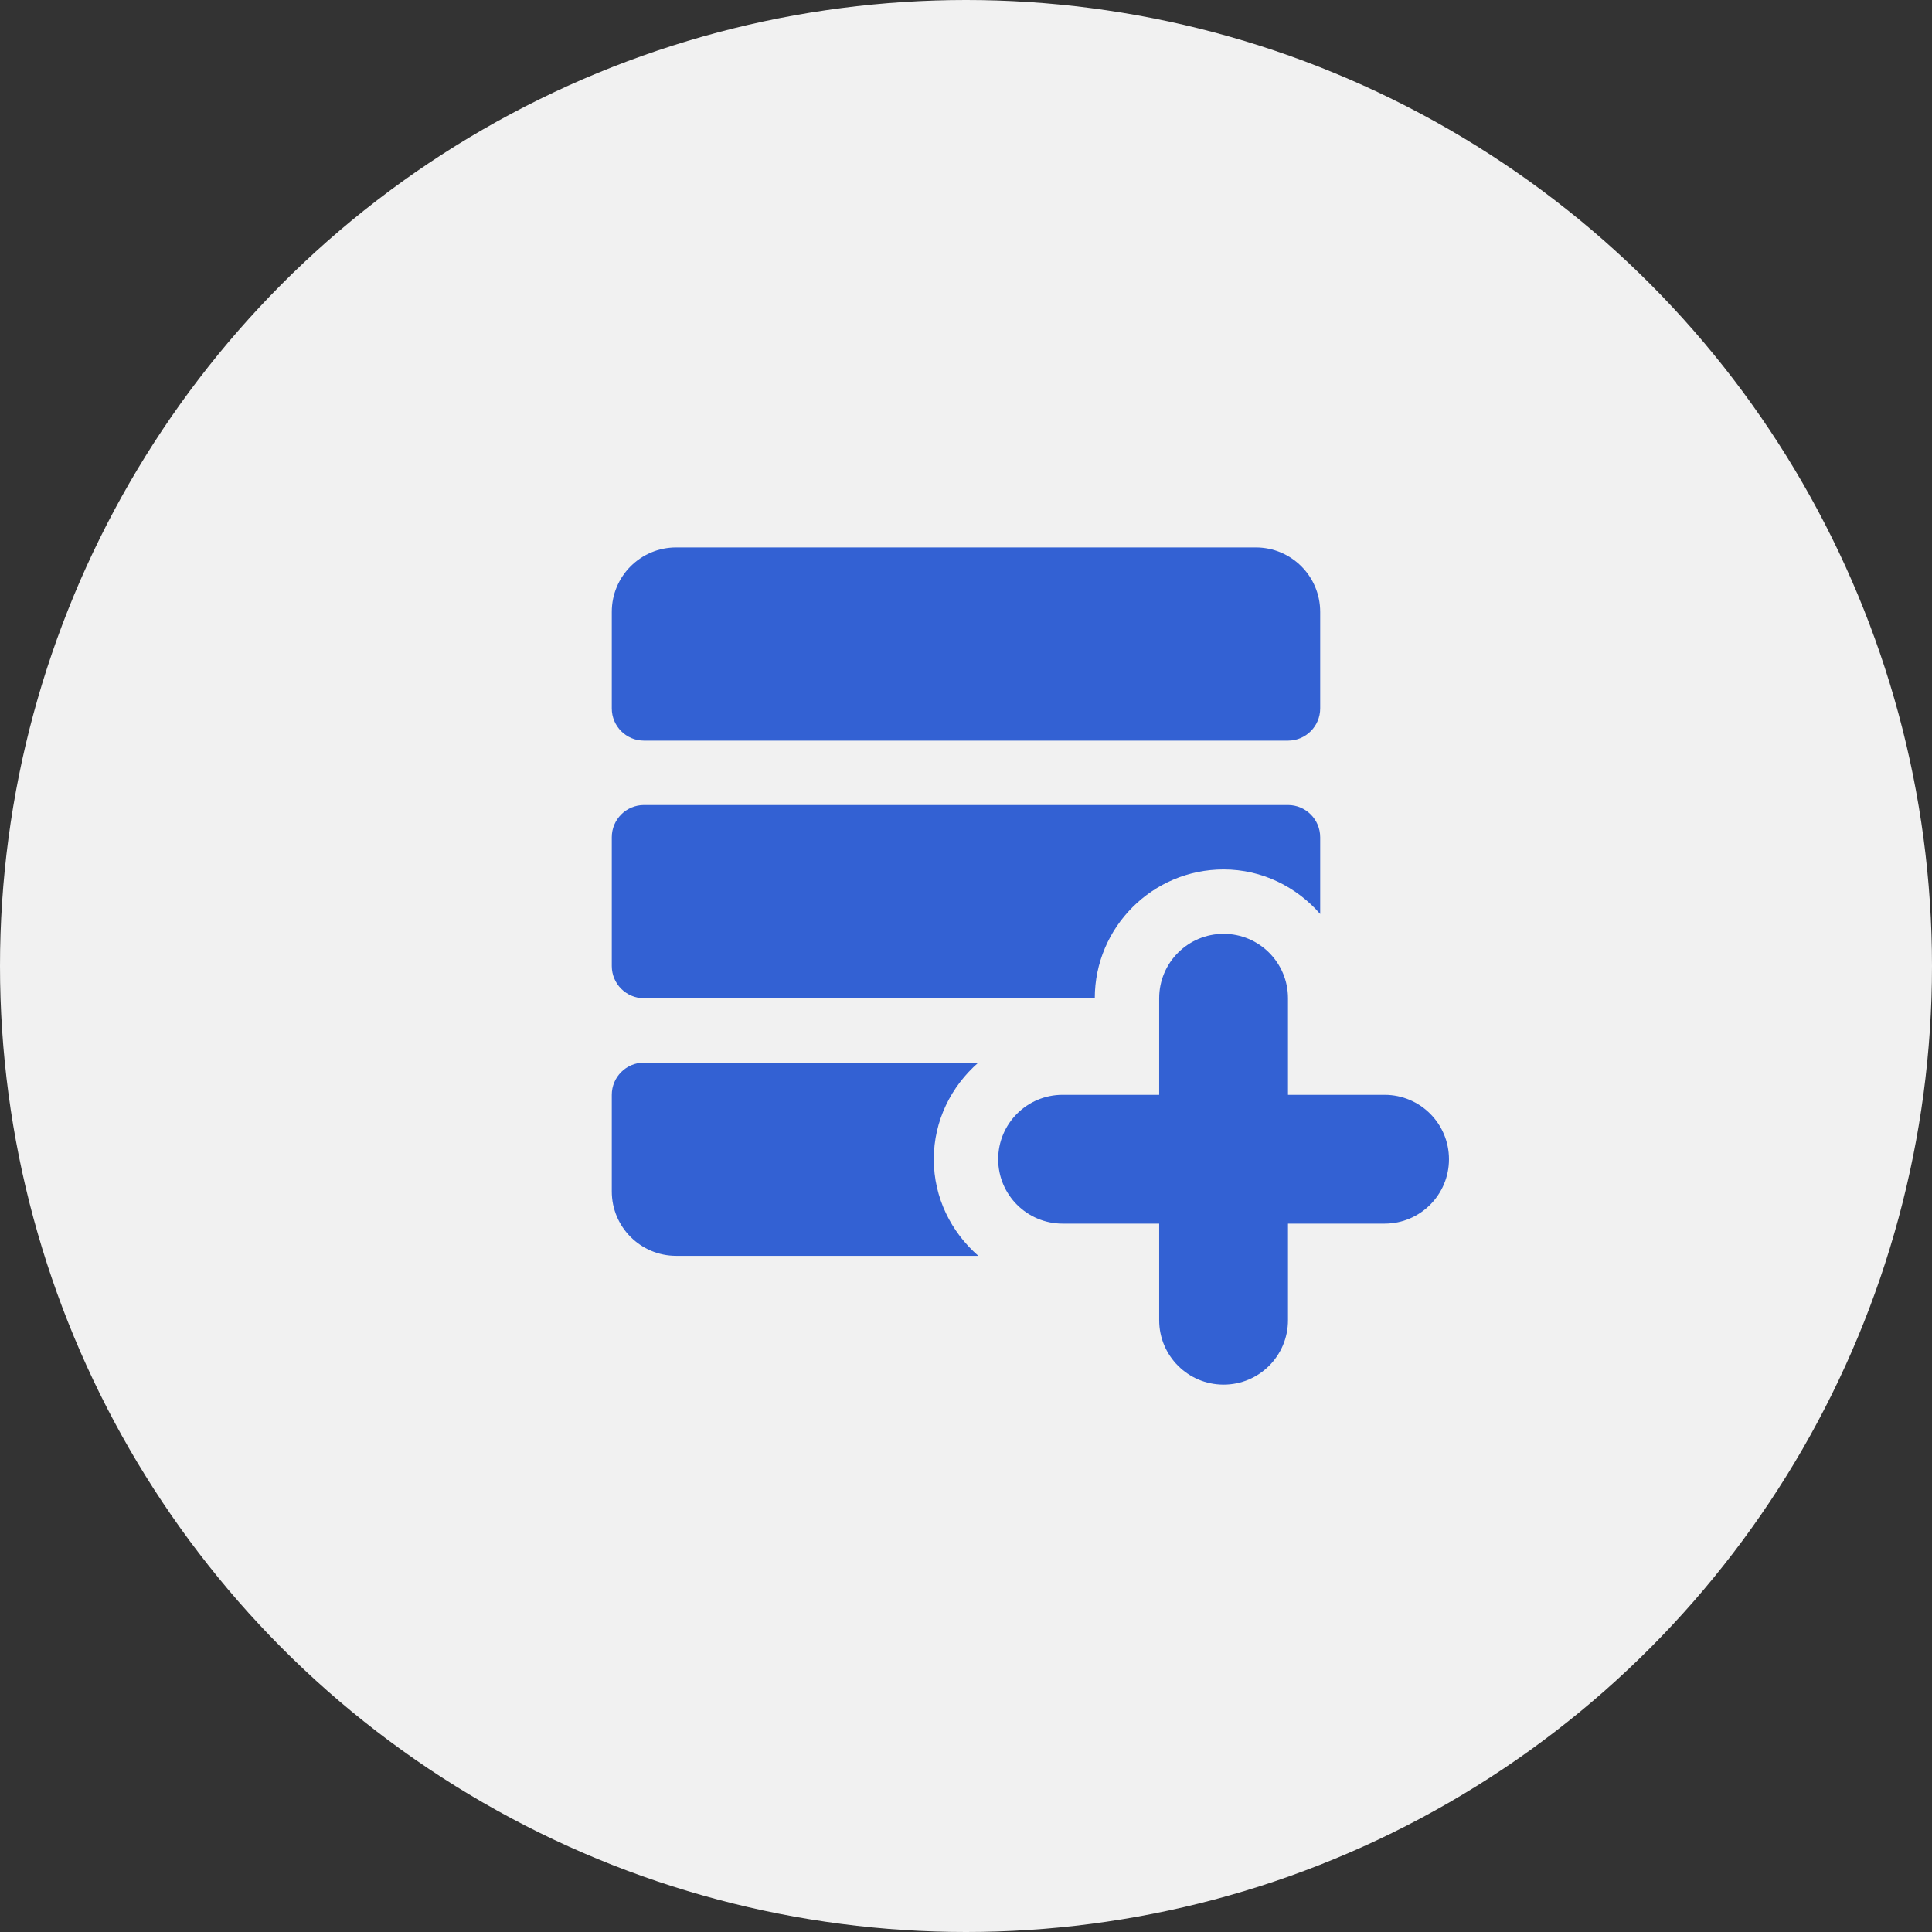
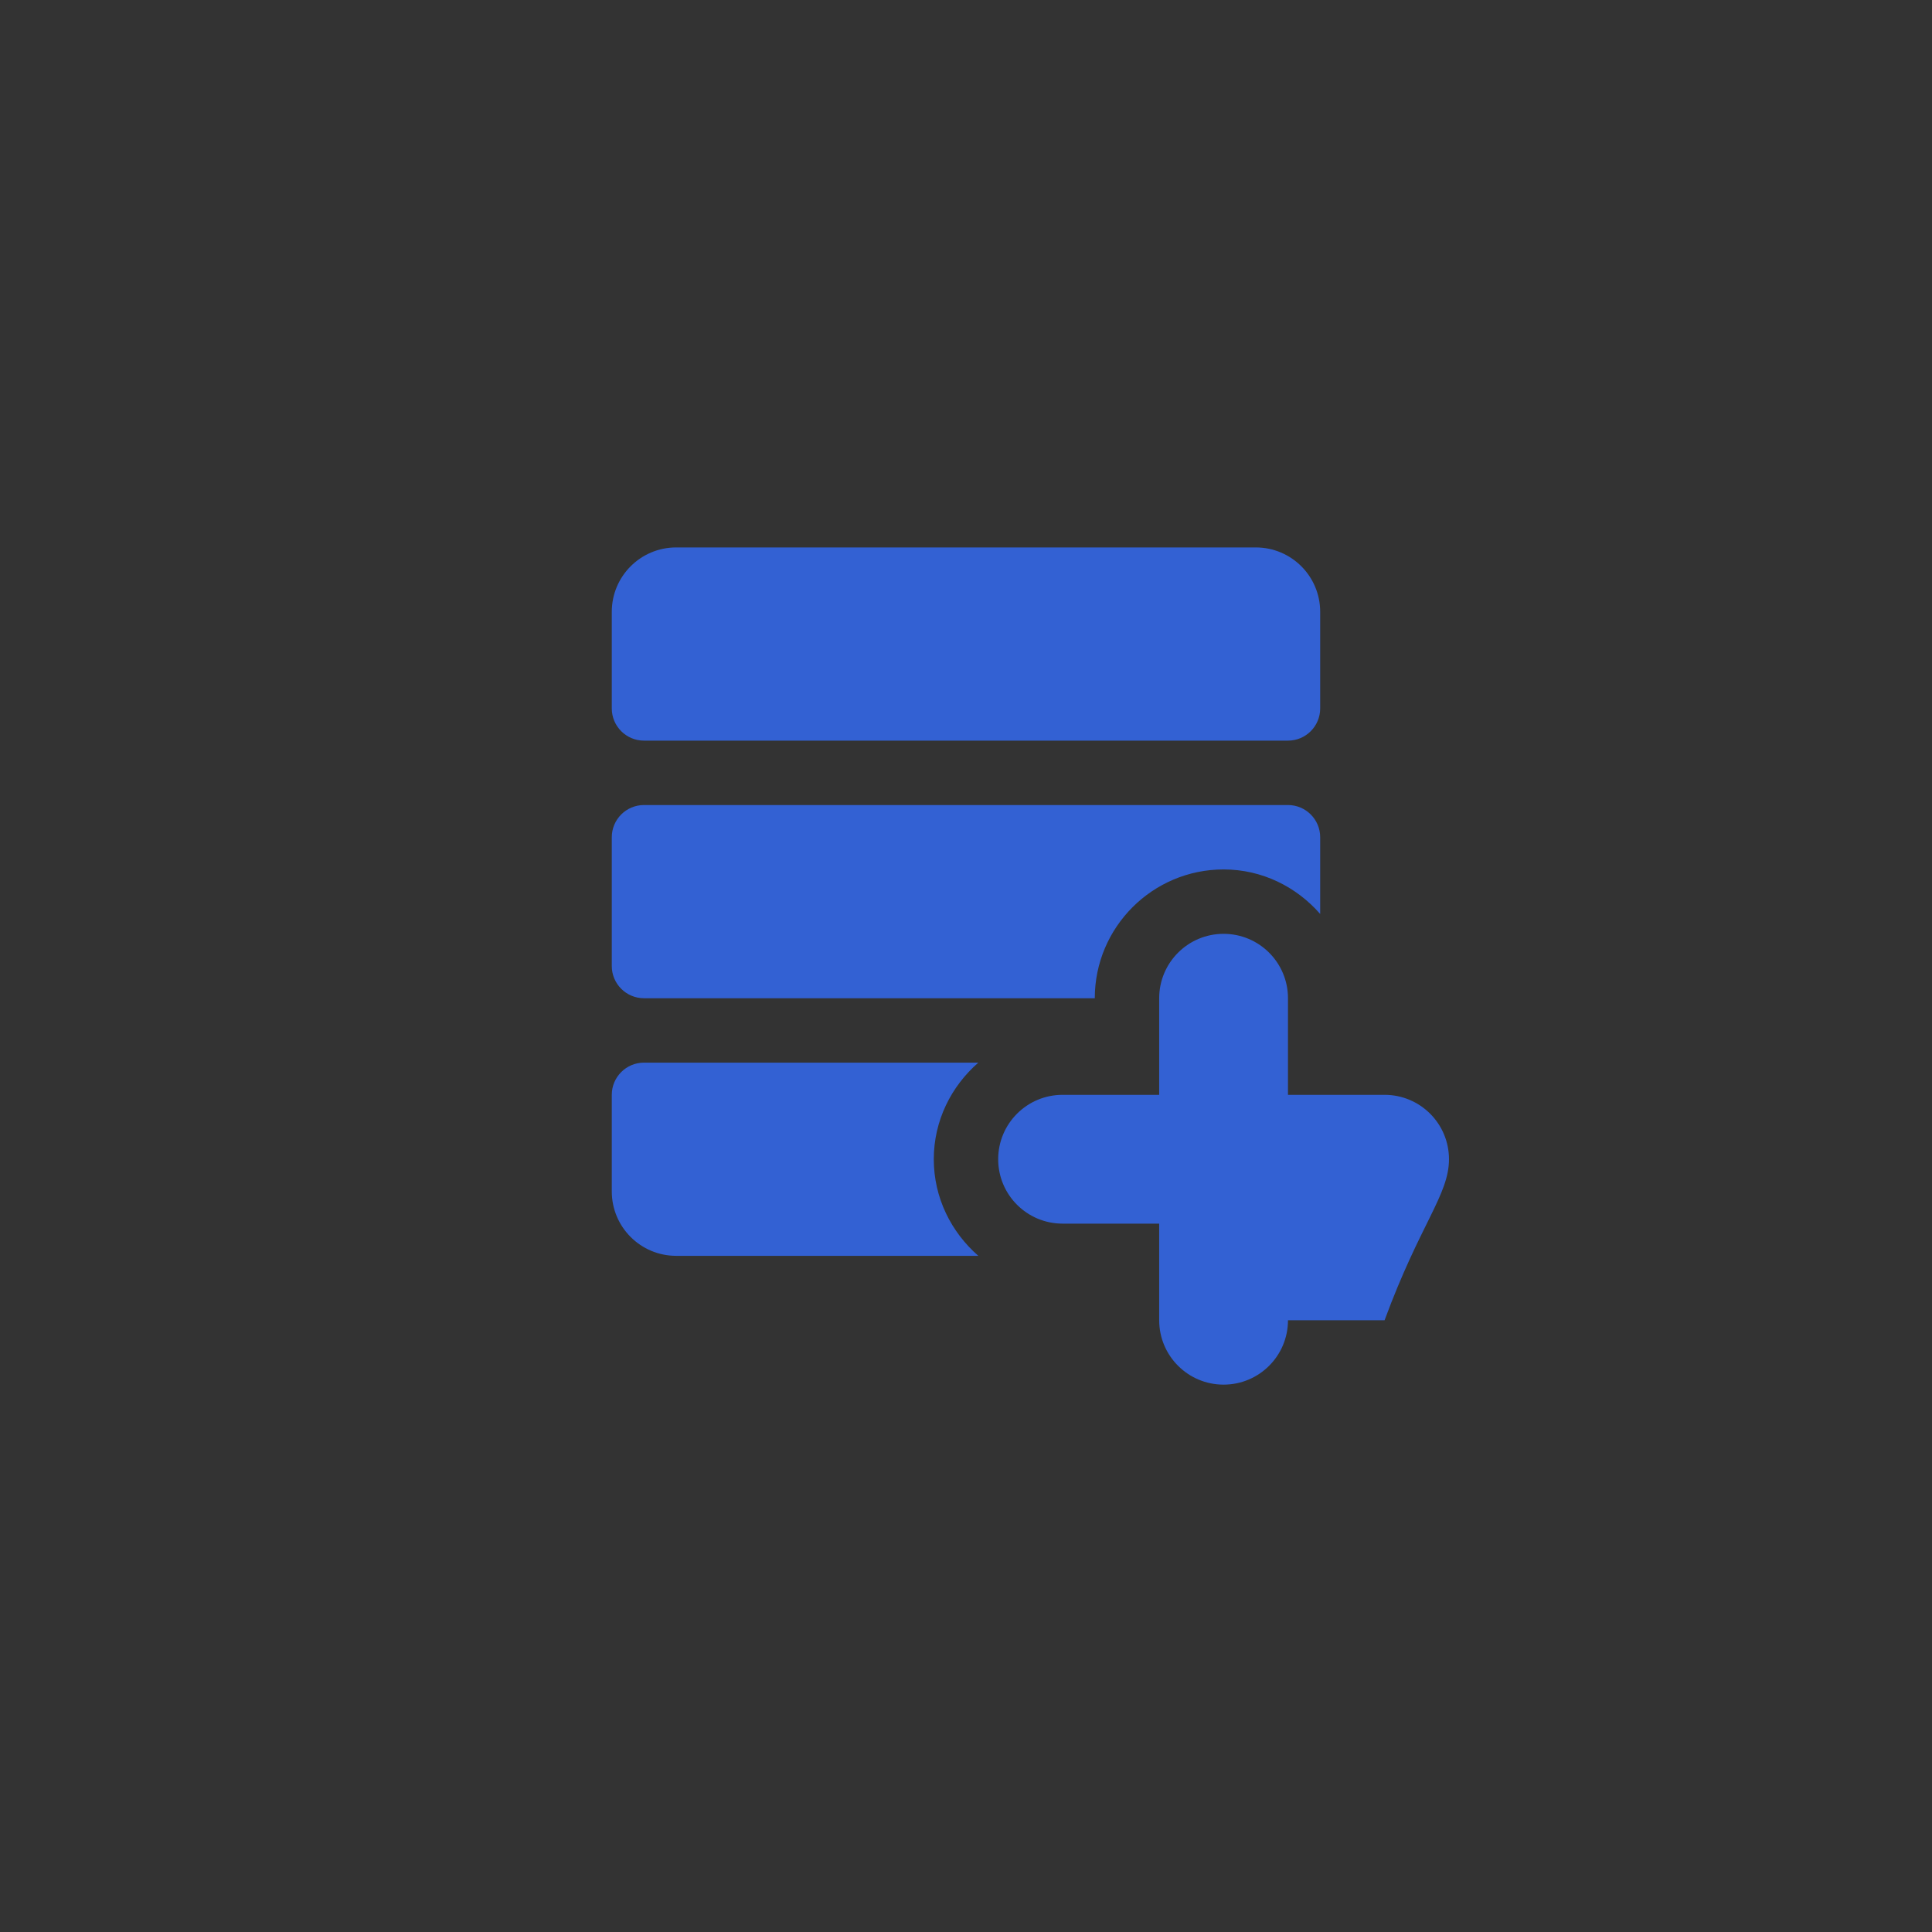
<svg xmlns="http://www.w3.org/2000/svg" width="120" height="120" viewBox="0 0 120 120" fill="none">
  <rect x="0" y="0" width="120" height="120" fill="#333333" stroke="none" />
-   <circle cx="60" cy="60" r="60" fill="#F1F1F1" />
-   <path d="M41.999 34.002C39.789 34.002 37.999 35.792 37.999 38.002V44.002C37.999 45.106 38.895 46.002 39.999 46.002H79.999C81.103 46.002 81.999 45.106 81.999 44.002V38.002C81.999 35.792 80.21 34.002 77.999 34.002H41.999ZM39.999 50.002C38.895 50.002 37.999 50.898 37.999 52.002V60.002C37.999 61.106 38.895 62.002 39.999 62.002H67.999C67.999 57.59 71.588 54.002 75.999 54.002C78.4 54.002 80.531 55.088 81.999 56.768V52.002C81.999 50.898 81.103 50.002 79.999 50.002H39.999ZM75.999 58.002C73.79 58.002 71.999 59.792 71.999 62.002V68.002H65.999C63.789 68.002 61.999 69.792 61.999 72.002C61.999 74.212 63.789 76.002 65.999 76.002H71.999V82.002C71.999 84.212 73.79 86.002 75.999 86.002C78.21 86.002 79.999 84.212 79.999 82.002V76.002H85.999C88.21 76.002 89.999 74.212 89.999 72.002C89.999 69.792 88.21 68.002 85.999 68.002H79.999V62.002C79.999 59.792 78.21 58.002 75.999 58.002ZM39.999 66.002C38.895 66.002 37.999 66.898 37.999 68.002V74.002C37.999 76.212 39.789 78.002 41.999 78.002H60.765C59.085 76.534 57.999 74.402 57.999 72.002C57.999 69.602 59.085 67.47 60.765 66.002H39.999Z" fill="#3361D3" />
+   <path d="M41.999 34.002C39.789 34.002 37.999 35.792 37.999 38.002V44.002C37.999 45.106 38.895 46.002 39.999 46.002H79.999C81.103 46.002 81.999 45.106 81.999 44.002V38.002C81.999 35.792 80.21 34.002 77.999 34.002H41.999ZM39.999 50.002C38.895 50.002 37.999 50.898 37.999 52.002V60.002C37.999 61.106 38.895 62.002 39.999 62.002H67.999C67.999 57.59 71.588 54.002 75.999 54.002C78.4 54.002 80.531 55.088 81.999 56.768V52.002C81.999 50.898 81.103 50.002 79.999 50.002H39.999ZM75.999 58.002C73.79 58.002 71.999 59.792 71.999 62.002V68.002H65.999C63.789 68.002 61.999 69.792 61.999 72.002C61.999 74.212 63.789 76.002 65.999 76.002H71.999V82.002C71.999 84.212 73.79 86.002 75.999 86.002C78.21 86.002 79.999 84.212 79.999 82.002H85.999C88.21 76.002 89.999 74.212 89.999 72.002C89.999 69.792 88.21 68.002 85.999 68.002H79.999V62.002C79.999 59.792 78.21 58.002 75.999 58.002ZM39.999 66.002C38.895 66.002 37.999 66.898 37.999 68.002V74.002C37.999 76.212 39.789 78.002 41.999 78.002H60.765C59.085 76.534 57.999 74.402 57.999 72.002C57.999 69.602 59.085 67.47 60.765 66.002H39.999Z" fill="#3361D3" />
</svg>